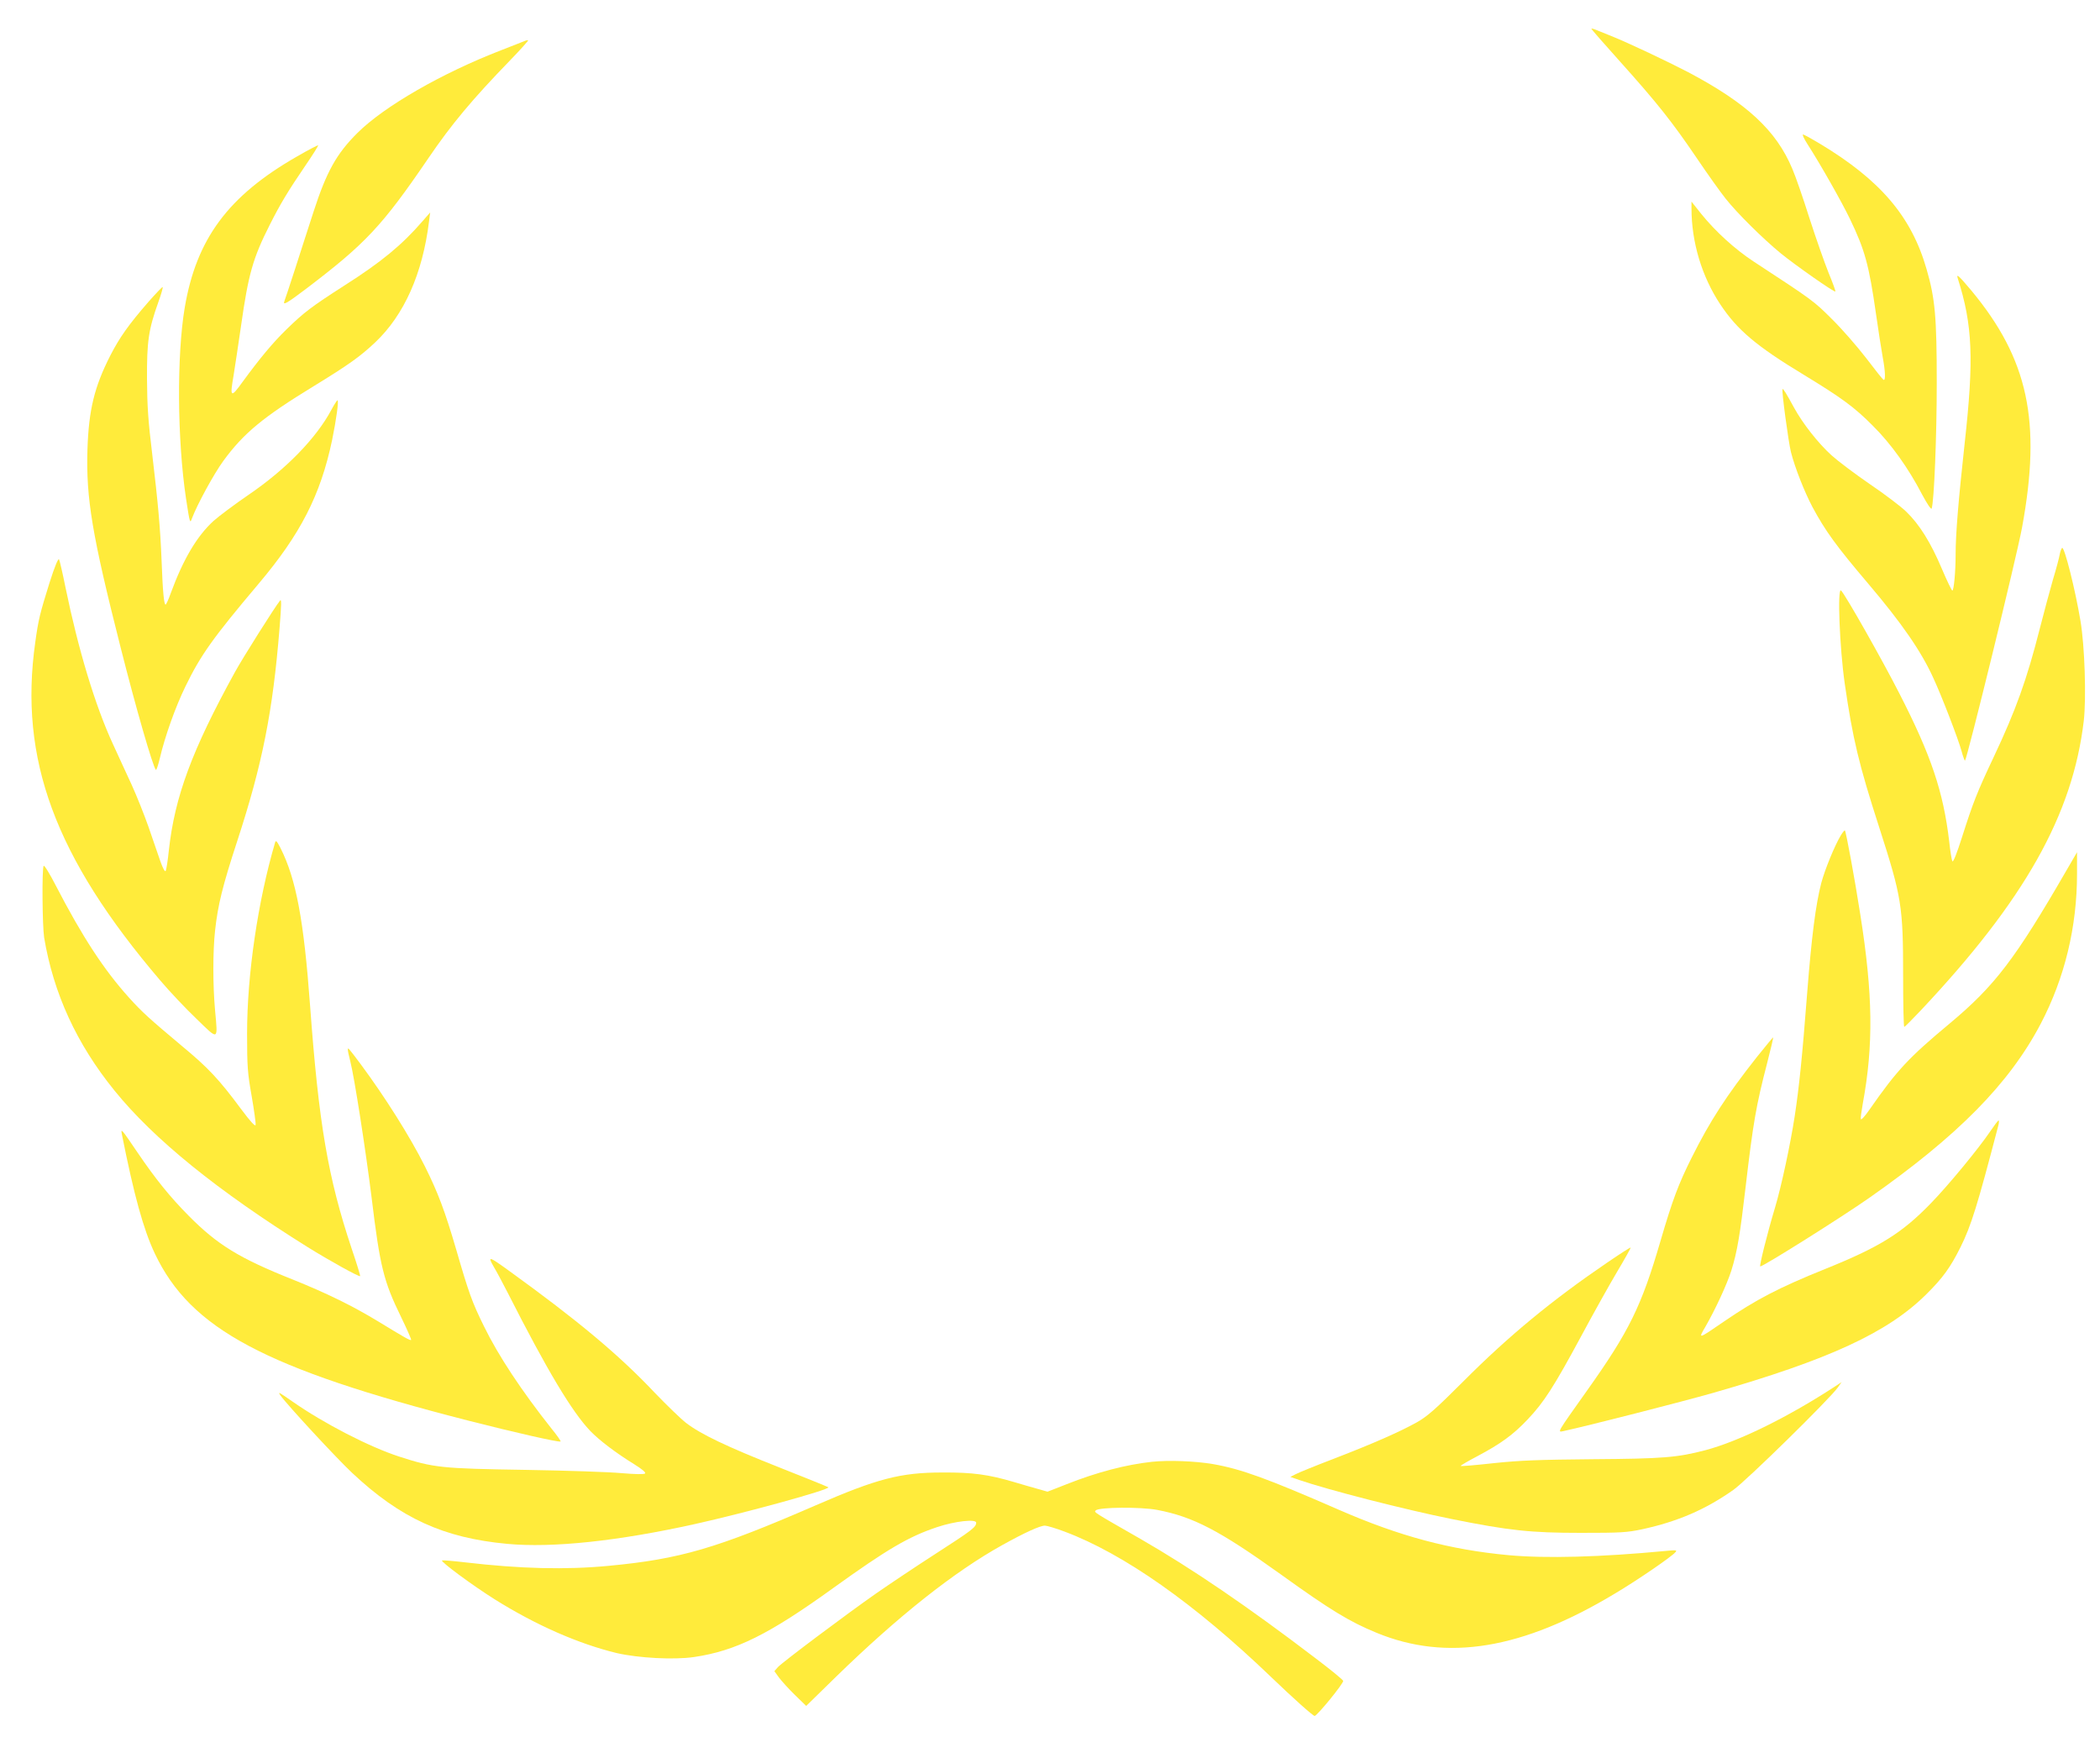
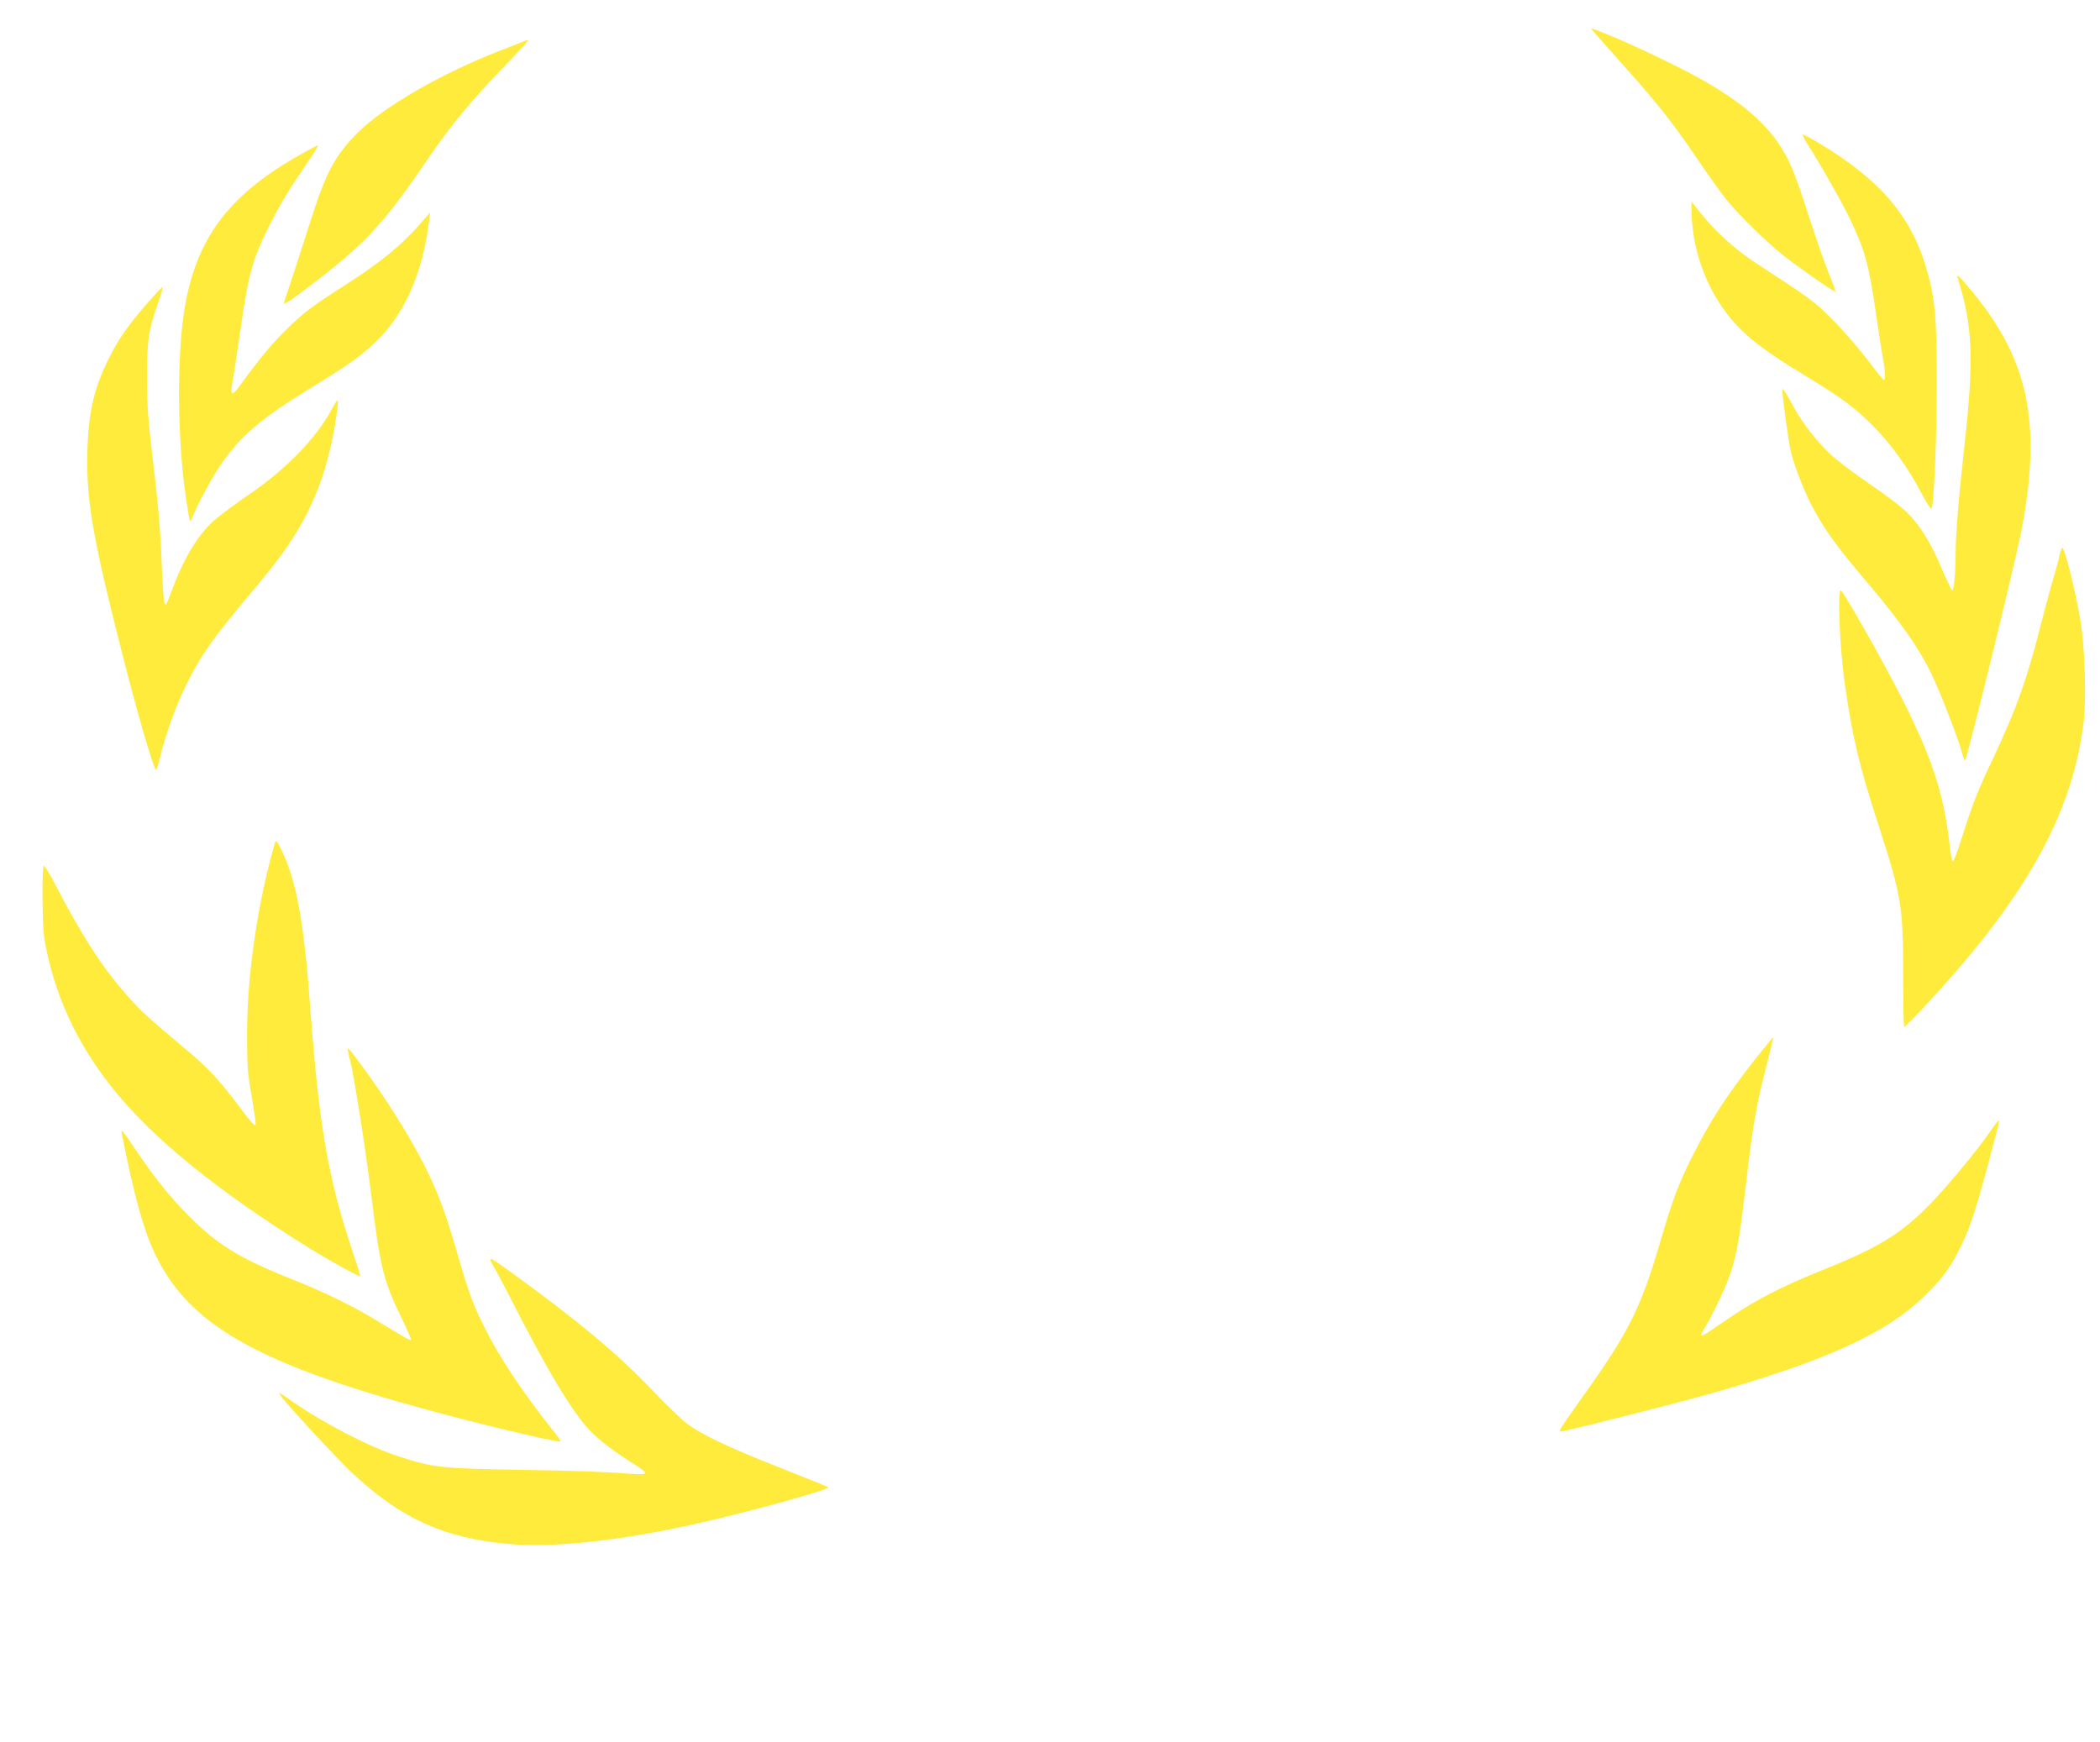
<svg xmlns="http://www.w3.org/2000/svg" version="1.0" width="1280pt" height="1062pt" viewBox="0 0 1280 1062" preserveAspectRatio="xMidYMid meet">
  <g transform="translate(0,1062) scale(0.1,-0.1)" fill="#ffeb3b" stroke="none">
-     <path d="M9700 10445 c0 -4 80 -95 177 -203 226 -252 316 -366 464 -584 66 -98 146 -210 178 -250 69 -87 225 -242 336 -333 87 -71 325 -238 332 -232 2 3 -16 53 -41 113 -24 60 -77 210 -117 334 -39 124 -86 259 -104 300 -98 235 -278 401 -635 590 -127 66 -363 178 -468 220 -26 10 -64 26 -84 34 -21 9 -38 14 -38 11z" />
+     <path d="M9700 10445 c0 -4 80 -95 177 -203 226 -252 316 -366 464 -584 66 -98 146 -210 178 -250 69 -87 225 -242 336 -333 87 -71 325 -238 332 -232 2 3 -16 53 -41 113 -24 60 -77 210 -117 334 -39 124 -86 259 -104 300 -98 235 -278 401 -635 590 -127 66 -363 178 -468 220 -26 10 -64 26 -84 34 -21 9 -38 14 -38 11" />
    <path d="M3195 10369 c-11 -5 -74 -29 -140 -55 -362 -140 -713 -342 -876 -504 -128 -127 -189 -237 -268 -481 -28 -85 -77 -239 -111 -344 -34 -104 -64 -196 -67 -202 -10 -27 18 -10 128 73 368 279 468 386 751 801 138 203 266 357 497 595 63 65 112 120 110 122 -2 2 -13 0 -24 -5z" />
    <path d="M11016 9743 c81 -126 210 -354 260 -458 91 -189 116 -280 159 -581 14 -98 32 -214 40 -258 17 -90 19 -150 5 -141 -5 3 -53 63 -106 133 -54 70 -147 177 -208 237 -111 111 -117 115 -476 350 -117 77 -234 184 -322 293 l-58 73 0 -41 c0 -206 63 -416 176 -586 103 -155 218 -253 509 -429 230 -140 308 -197 420 -310 111 -110 217 -258 301 -420 31 -58 55 -93 58 -85 15 45 31 443 31 765 0 402 -10 515 -62 694 -92 321 -281 543 -652 766 -50 30 -95 55 -101 55 -6 0 6 -26 26 -57z" />
    <path d="M1810 9666 c-419 -240 -613 -502 -684 -921 -49 -290 -46 -806 8 -1165 23 -150 24 -154 36 -120 32 85 134 272 191 350 124 170 245 269 548 454 217 133 287 183 379 270 176 167 288 419 327 736 l7 55 -48 -55 c-124 -143 -248 -246 -474 -390 -201 -129 -246 -163 -354 -268 -84 -82 -162 -176 -266 -318 -74 -103 -80 -99 -56 39 8 51 29 188 46 306 44 310 72 409 175 612 64 127 111 205 218 362 44 64 78 119 76 121 -2 2 -60 -28 -129 -68z" />
    <path d="M11933 8923 c91 -284 99 -494 42 -1006 -38 -348 -55 -551 -55 -677 0 -107 -11 -220 -20 -220 -4 0 -33 60 -64 133 -67 159 -137 271 -217 348 -33 32 -132 107 -222 168 -89 61 -194 140 -234 176 -82 75 -175 193 -229 292 -49 90 -65 115 -69 111 -7 -6 36 -322 51 -383 25 -98 83 -244 131 -335 79 -147 145 -238 342 -470 202 -238 322 -411 396 -575 51 -110 151 -370 171 -443 9 -34 19 -60 21 -59 14 15 314 1238 348 1422 119 647 38 1026 -310 1445 -76 90 -92 105 -82 73z" />
    <path d="M904 8779 c-120 -138 -175 -216 -231 -325 -98 -192 -132 -332 -140 -574 -9 -298 28 -520 203 -1210 93 -368 195 -721 214 -743 3 -4 14 28 24 70 31 133 95 313 156 438 93 192 169 298 445 625 256 303 378 540 449 876 26 127 42 244 33 244 -3 0 -20 -26 -37 -58 -93 -174 -277 -363 -506 -519 -82 -56 -178 -128 -212 -158 -101 -92 -185 -233 -262 -443 -12 -34 -26 -65 -30 -67 -10 -6 -18 75 -25 265 -8 203 -22 355 -57 650 -25 204 -31 296 -32 460 -1 229 9 300 69 468 18 50 30 92 26 92 -4 0 -43 -41 -87 -91z" />
    <path d="M12555 7243 c-3 -20 -22 -91 -42 -157 -19 -67 -55 -199 -79 -294 -80 -315 -146 -499 -283 -789 -101 -214 -125 -276 -191 -483 -33 -104 -55 -159 -60 -150 -4 8 -13 62 -19 120 -36 304 -110 525 -305 905 -104 204 -327 598 -354 625 -24 24 -9 -350 22 -566 49 -339 86 -493 211 -880 136 -423 145 -475 145 -906 0 -170 3 -308 7 -308 3 0 47 44 98 98 635 674 928 1194 996 1767 16 139 6 457 -20 610 -32 192 -96 445 -111 445 -4 0 -11 -17 -15 -37z" />
-     <path d="M301 7065 c-57 -183 -67 -221 -86 -360 -101 -711 120 -1310 762 -2062 55 -65 154 -170 220 -233 137 -133 131 -136 114 50 -14 151 -14 363 0 488 17 155 45 270 135 545 153 468 217 789 258 1299 12 149 12 179 3 167 -30 -36 -231 -355 -275 -436 -262 -476 -367 -759 -403 -1088 -6 -60 -15 -116 -19 -124 -4 -8 -17 14 -33 60 -14 41 -46 135 -72 209 -26 74 -72 189 -102 255 -31 66 -82 179 -115 250 -108 234 -211 575 -289 955 -17 85 -35 162 -39 170 -5 9 -26 -41 -59 -145z" />
-     <path d="M11221 5529 c-37 -60 -99 -212 -120 -292 -34 -131 -59 -327 -86 -672 -30 -389 -49 -573 -76 -750 -26 -170 -81 -427 -120 -557 -47 -156 -97 -358 -90 -358 19 0 493 298 663 417 541 379 855 697 1047 1063 146 279 221 590 221 913 l0 132 -64 -110 c-312 -540 -437 -704 -711 -933 -251 -209 -322 -285 -490 -526 -27 -39 -50 -65 -53 -58 -2 6 4 48 12 94 66 357 62 667 -15 1153 -33 213 -87 506 -94 513 -2 2 -13 -11 -24 -29z" />
    <path d="M1677 5485 c-105 -357 -171 -805 -171 -1165 0 -202 3 -241 28 -382 15 -87 26 -166 24 -175 -2 -12 -30 18 -89 97 -134 181 -201 252 -358 382 -198 166 -245 208 -325 297 -153 170 -284 370 -447 685 -36 70 -69 124 -73 118 -11 -18 -8 -365 3 -437 57 -341 198 -648 428 -932 240 -297 629 -612 1178 -955 130 -81 314 -183 320 -177 2 3 -21 78 -52 169 -144 432 -200 759 -253 1480 -38 520 -85 771 -180 960 -22 43 -29 50 -33 35z" />
    <path d="M10708 4176 c-186 -236 -285 -389 -397 -613 -80 -160 -116 -255 -190 -508 -116 -398 -191 -551 -450 -915 -181 -255 -180 -252 -143 -244 153 33 727 180 913 233 708 203 1065 368 1300 601 102 101 147 164 209 288 65 131 103 254 230 740 5 17 5 32 2 32 -4 0 -27 -31 -52 -68 -69 -102 -253 -326 -360 -436 -177 -183 -312 -267 -644 -401 -283 -114 -421 -186 -617 -320 -160 -110 -159 -109 -115 -34 61 106 132 259 159 344 36 116 53 218 87 510 46 393 64 496 131 754 22 85 38 155 37 157 -2 1 -46 -53 -100 -120z" />
    <path d="M2120 4221 c0 -7 7 -39 15 -70 25 -98 93 -535 130 -831 51 -421 73 -510 180 -729 36 -74 63 -136 61 -139 -6 -5 -42 16 -201 113 -155 94 -311 171 -520 255 -327 130 -461 213 -635 389 -114 115 -202 224 -312 386 -95 140 -102 149 -96 115 75 -377 132 -584 202 -732 218 -459 669 -700 1911 -1018 277 -71 555 -134 562 -127 2 3 -22 38 -55 78 -183 231 -324 444 -412 624 -72 146 -92 201 -169 467 -70 239 -111 347 -191 508 -91 182 -244 424 -393 625 -75 100 -77 102 -77 86z" />
-     <path d="M9797 2924 c-335 -228 -601 -447 -877 -724 -169 -169 -219 -213 -282 -249 -106 -59 -264 -129 -505 -222 -110 -42 -216 -85 -235 -95 l-33 -17 55 -19 c174 -60 642 -180 930 -238 349 -70 479 -84 785 -84 244 0 280 2 375 22 216 47 385 120 554 239 80 56 585 552 637 624 l24 34 -30 -20 c-293 -192 -593 -340 -800 -395 -172 -45 -259 -52 -685 -55 -325 -3 -444 -7 -604 -24 -109 -12 -201 -20 -203 -17 -2 2 44 29 103 60 141 75 216 129 305 223 98 103 159 197 324 503 75 140 175 319 222 398 47 79 84 145 82 147 -2 2 -66 -39 -142 -91z" />
    <path d="M3009 2899 c18 -30 57 -103 87 -162 239 -471 391 -724 502 -840 56 -58 158 -135 265 -201 50 -31 75 -52 69 -58 -6 -6 -59 -5 -143 2 -74 7 -339 16 -589 20 -510 8 -557 13 -767 81 -182 59 -459 202 -648 334 -88 61 -93 64 -75 38 42 -59 343 -384 437 -472 294 -276 557 -396 944 -432 276 -26 678 17 1146 121 319 71 826 211 812 224 -2 2 -137 57 -299 121 -319 126 -478 202 -568 271 -31 24 -117 107 -191 184 -219 232 -471 442 -889 744 -123 89 -131 91 -93 25z" />
-     <path d="M7020 1709 c-156 -17 -334 -63 -520 -137 l-115 -45 -60 17 c-33 9 -98 28 -145 42 -156 46 -252 59 -435 58 -256 0 -398 -37 -775 -201 -605 -263 -826 -327 -1260 -368 -261 -25 -540 -18 -873 21 -76 9 -140 14 -143 12 -8 -9 186 -152 321 -237 252 -158 513 -272 745 -328 131 -30 347 -42 470 -24 256 38 456 137 852 423 327 235 456 311 630 369 107 36 238 51 238 27 0 -27 -25 -46 -245 -188 -121 -78 -284 -187 -363 -242 -186 -130 -571 -419 -600 -450 l-22 -25 28 -39 c16 -21 59 -69 97 -106 l69 -67 185 181 c376 366 717 637 1011 800 137 76 229 118 259 118 12 0 66 -16 119 -36 361 -135 795 -440 1262 -889 131 -126 253 -235 263 -235 15 0 179 201 174 214 -3 8 -79 70 -169 138 -414 316 -757 549 -1068 728 -288 165 -283 161 -271 173 20 20 273 22 374 3 220 -42 380 -125 755 -394 303 -218 417 -287 582 -355 429 -177 890 -101 1455 240 138 82 346 225 367 251 12 13 5 14 -57 8 -400 -38 -731 -47 -960 -26 -356 33 -664 115 -1035 277 -437 191 -595 248 -765 278 -111 19 -274 25 -375 14z" />
  </g>
</svg>